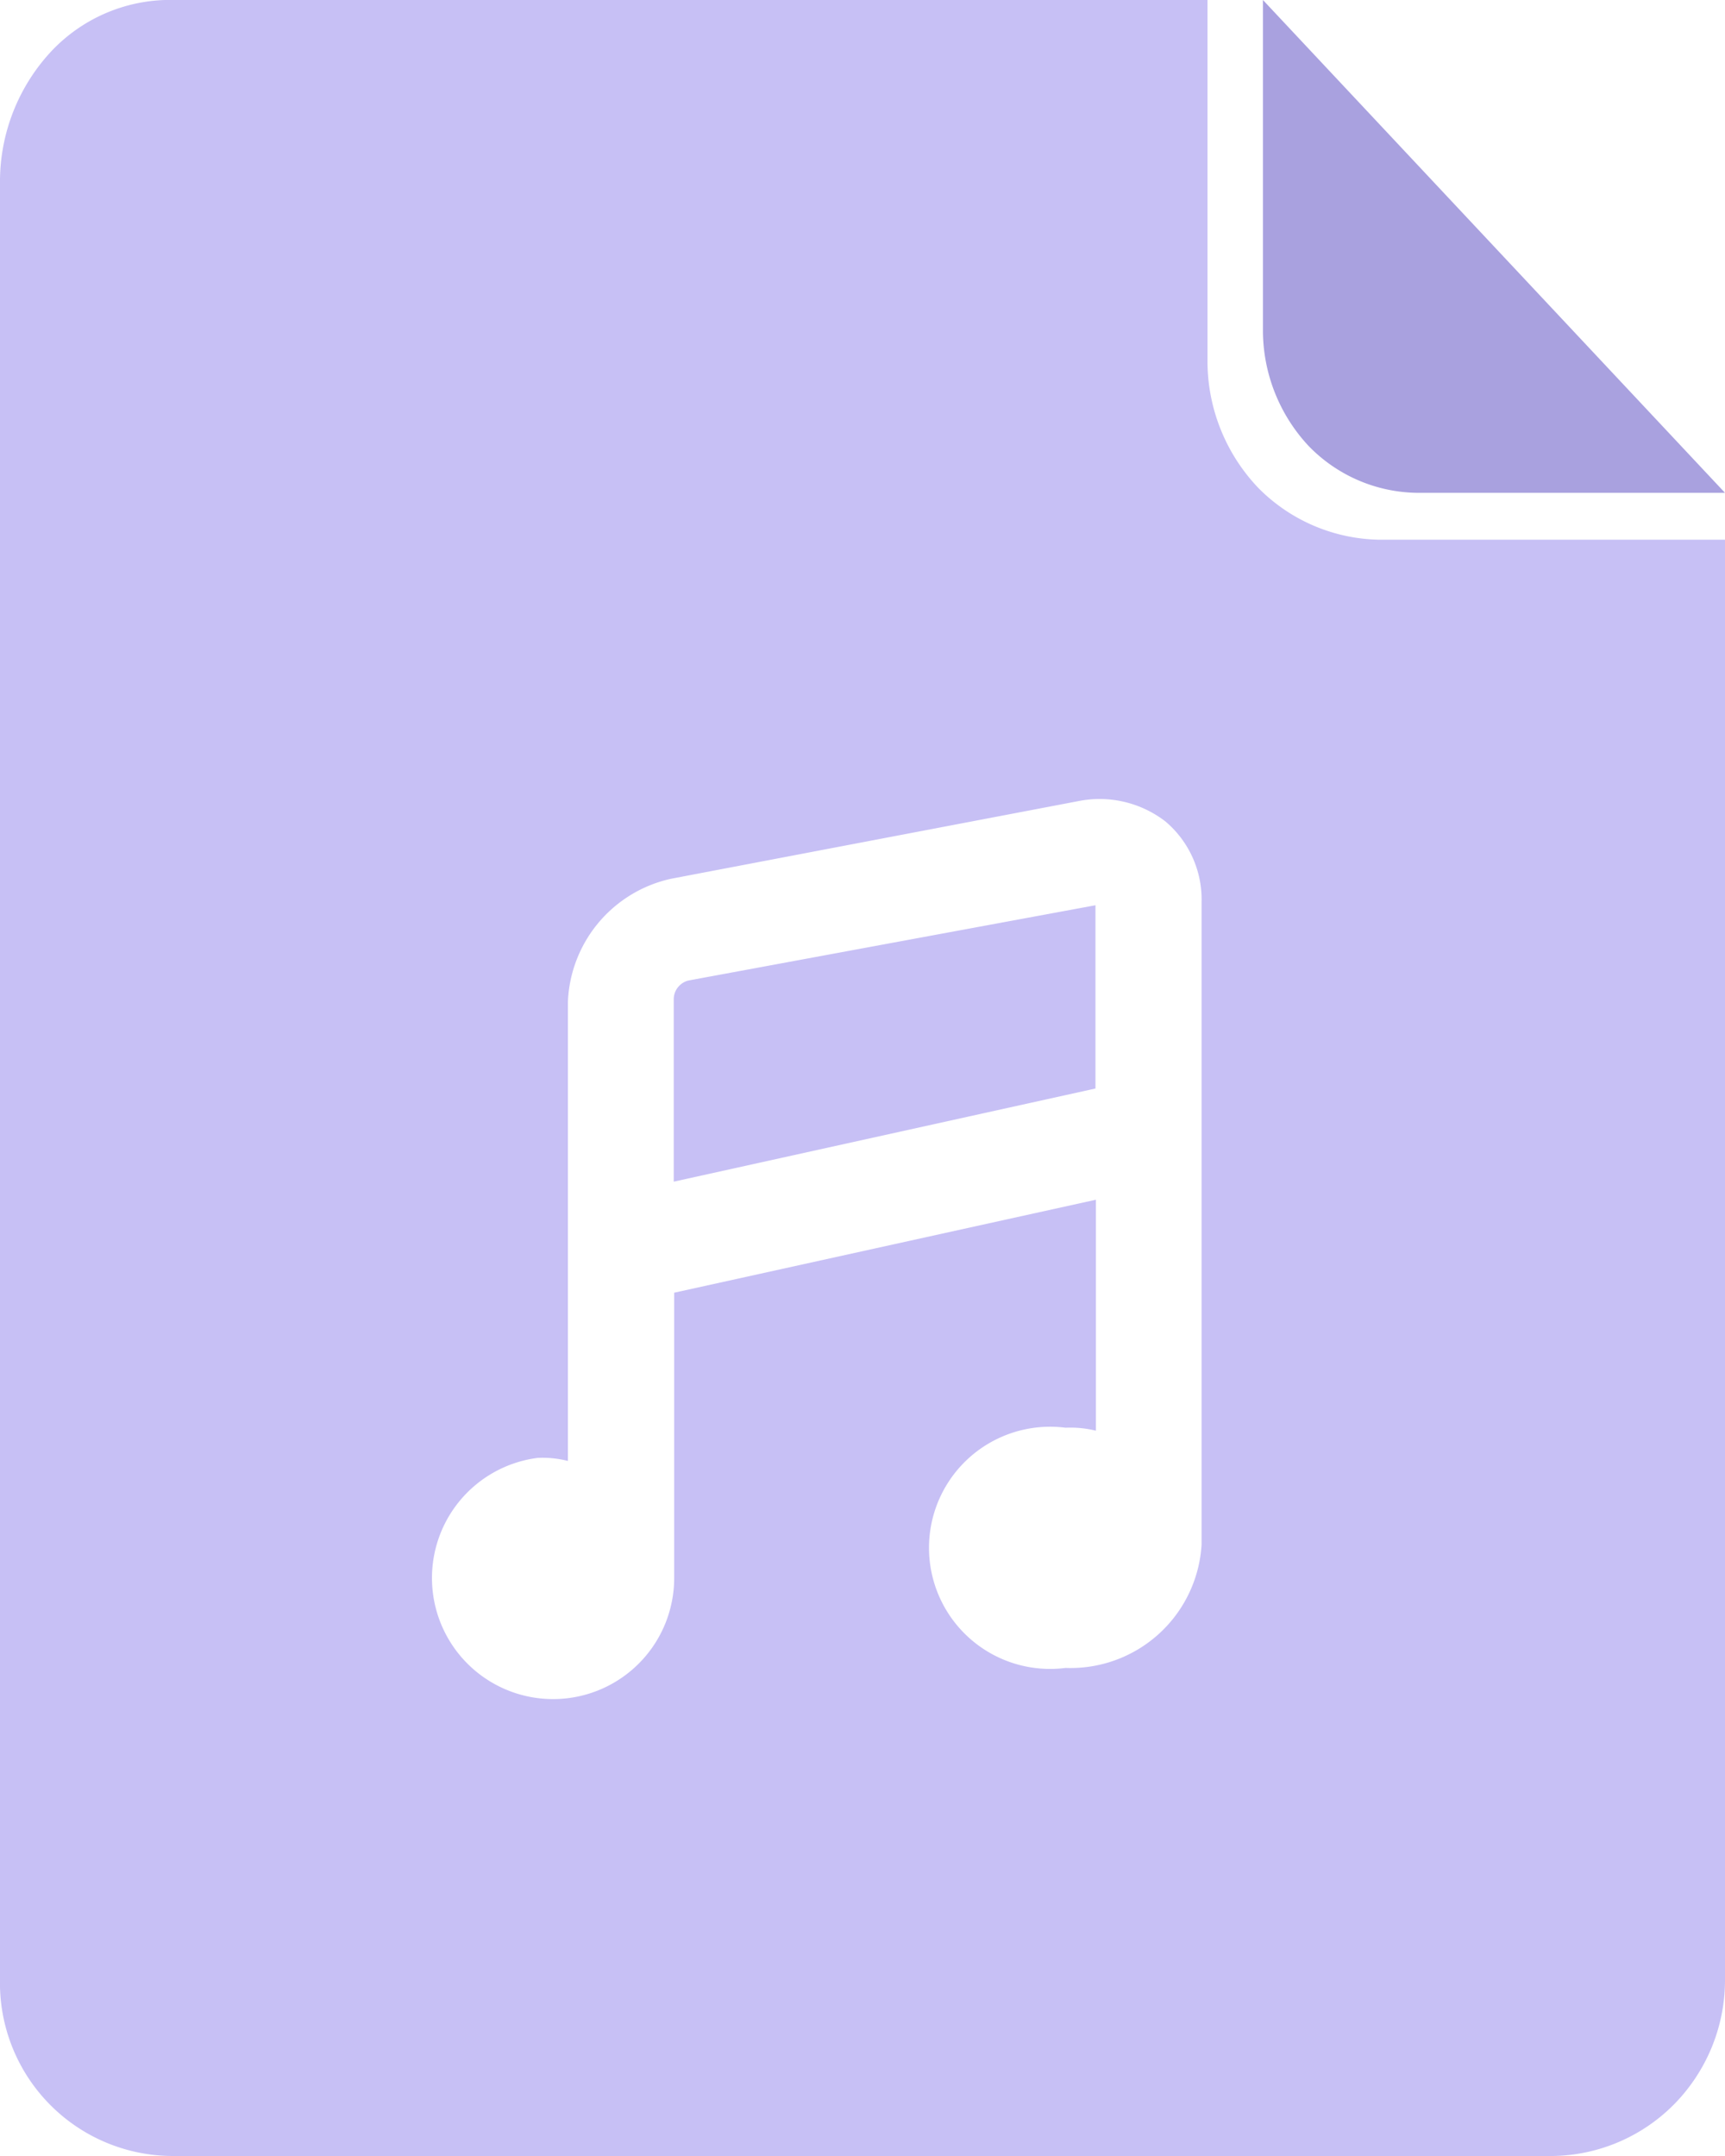
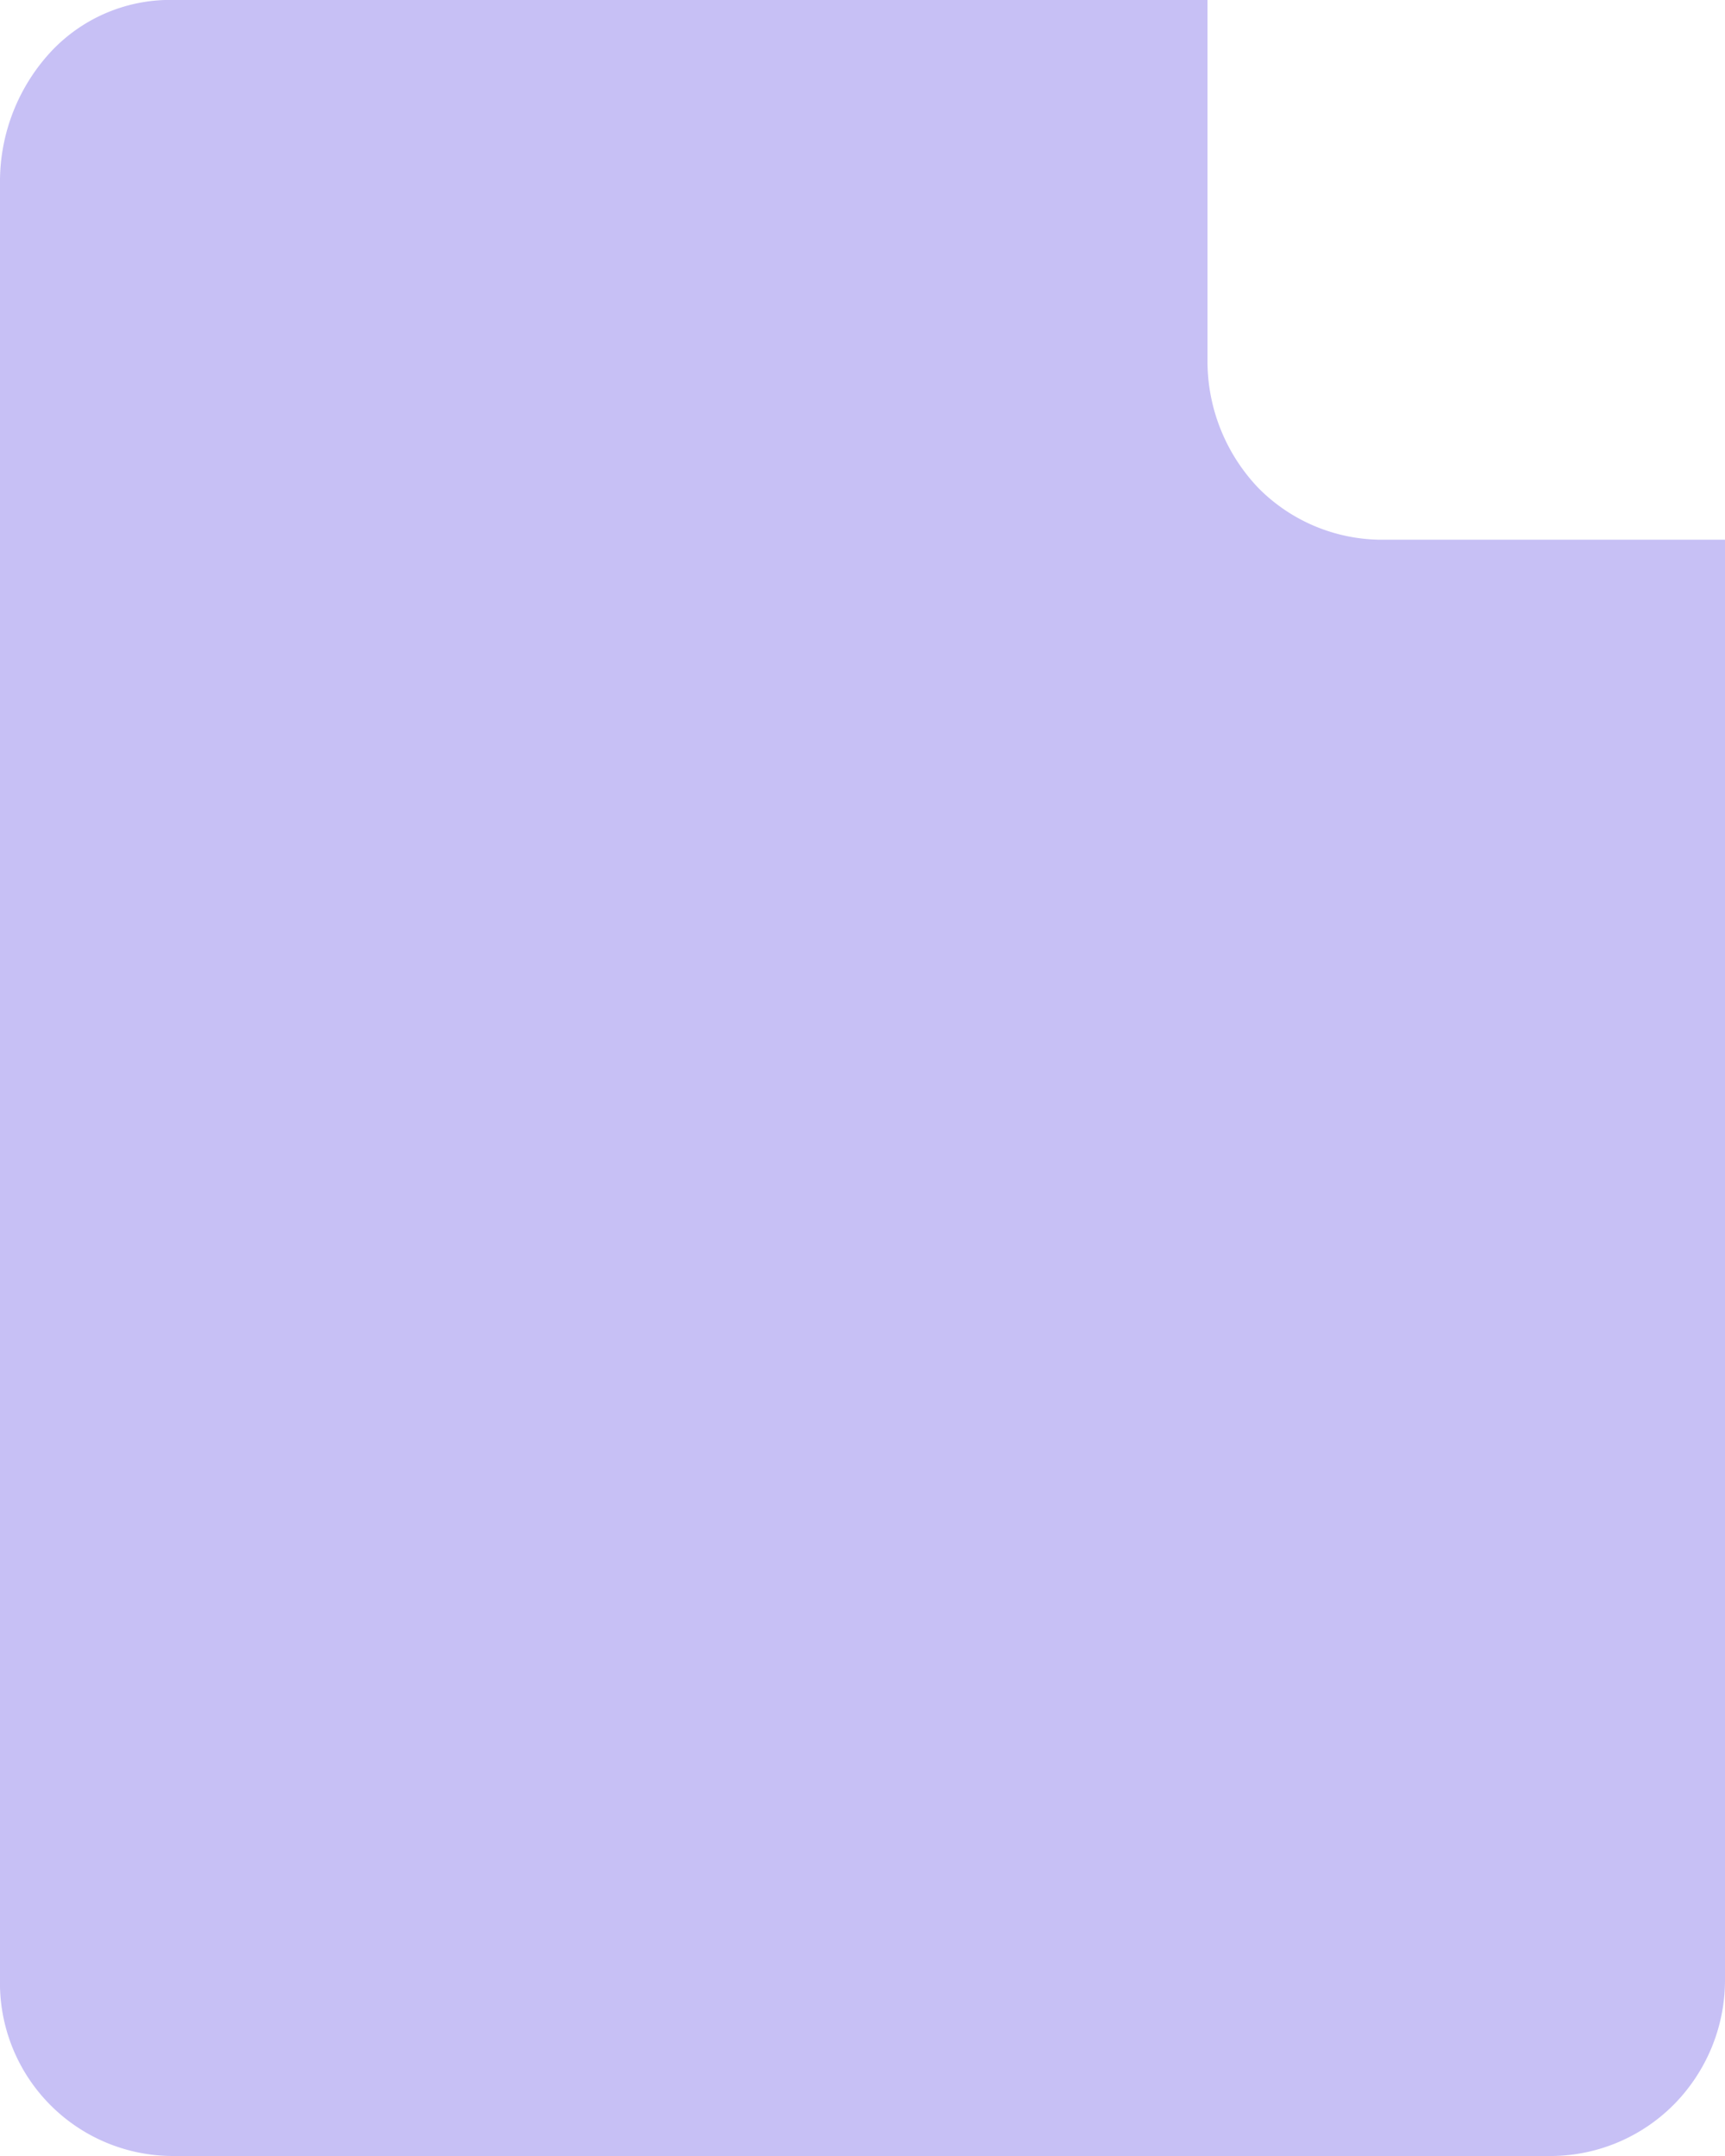
<svg xmlns="http://www.w3.org/2000/svg" width="19.2" height="24" viewBox="0 0 19.2 24">
  <defs>
    <filter id="路径_16318" x="1.457" y="5.887" width="14.915" height="16.009" filterUnits="userSpaceOnUse">
      <feOffset dy="1" input="SourceAlpha" />
      <feGaussianBlur stdDeviation="1" result="blur" />
      <feFlood flood-color="#978ce1" />
      <feComposite operator="in" in2="blur" />
      <feComposite in="SourceGraphic" />
    </filter>
  </defs>
  <g id="组_12932" data-name="组 12932" transform="translate(-153.6 -64)">
    <path id="路径_16317" data-name="路径 16317" d="M168.96,70.008a1.937,1.937,0,0,1-1.351-.573,2.045,2.045,0,0,1-.569-1.394V64H155.554a1.817,1.817,0,0,0-1.385.573A2.128,2.128,0,0,0,153.6,66V86.032A1.926,1.926,0,0,0,155.52,88h15.36a1.937,1.937,0,0,0,1.351-.573,1.973,1.973,0,0,0,.569-1.4V70.008Z" fill="#c7c0f5" />
    <g transform="matrix(1, 0, 0, 1, 153.6, 64)" filter="url(#路径_16318)">
-       <path id="路径_16318-2" data-name="路径 16318" d="M328.914,366.776v-7.15a1.138,1.138,0,0,0-.4-.9,1.2,1.2,0,0,0-.946-.233l-4.558.869a1.463,1.463,0,0,0-1.149,1.371v5.11a1.132,1.132,0,0,0-.338-.034,1.348,1.348,0,1,0,1.521,1.337V363.97l4.694-1.035v2.571a1.2,1.2,0,0,0-.338-.033,1.348,1.348,0,1,0,0,2.674A1.461,1.461,0,0,0,328.914,366.776Zm-5.875-4.042v-2.04a.216.216,0,0,1,.168-.2l4.526-.837v2.04Z" transform="translate(-315.54 -350.58)" fill="#fff" />
-     </g>
-     <path id="路径_16319" data-name="路径 16319" d="M683.543,69.486h-3.429a1.711,1.711,0,0,1-1.207-.523,1.889,1.889,0,0,1-.507-1.274V64Z" transform="translate(-510.743)" fill="#a9a1df" />
+       </g>
  </g>
</svg>